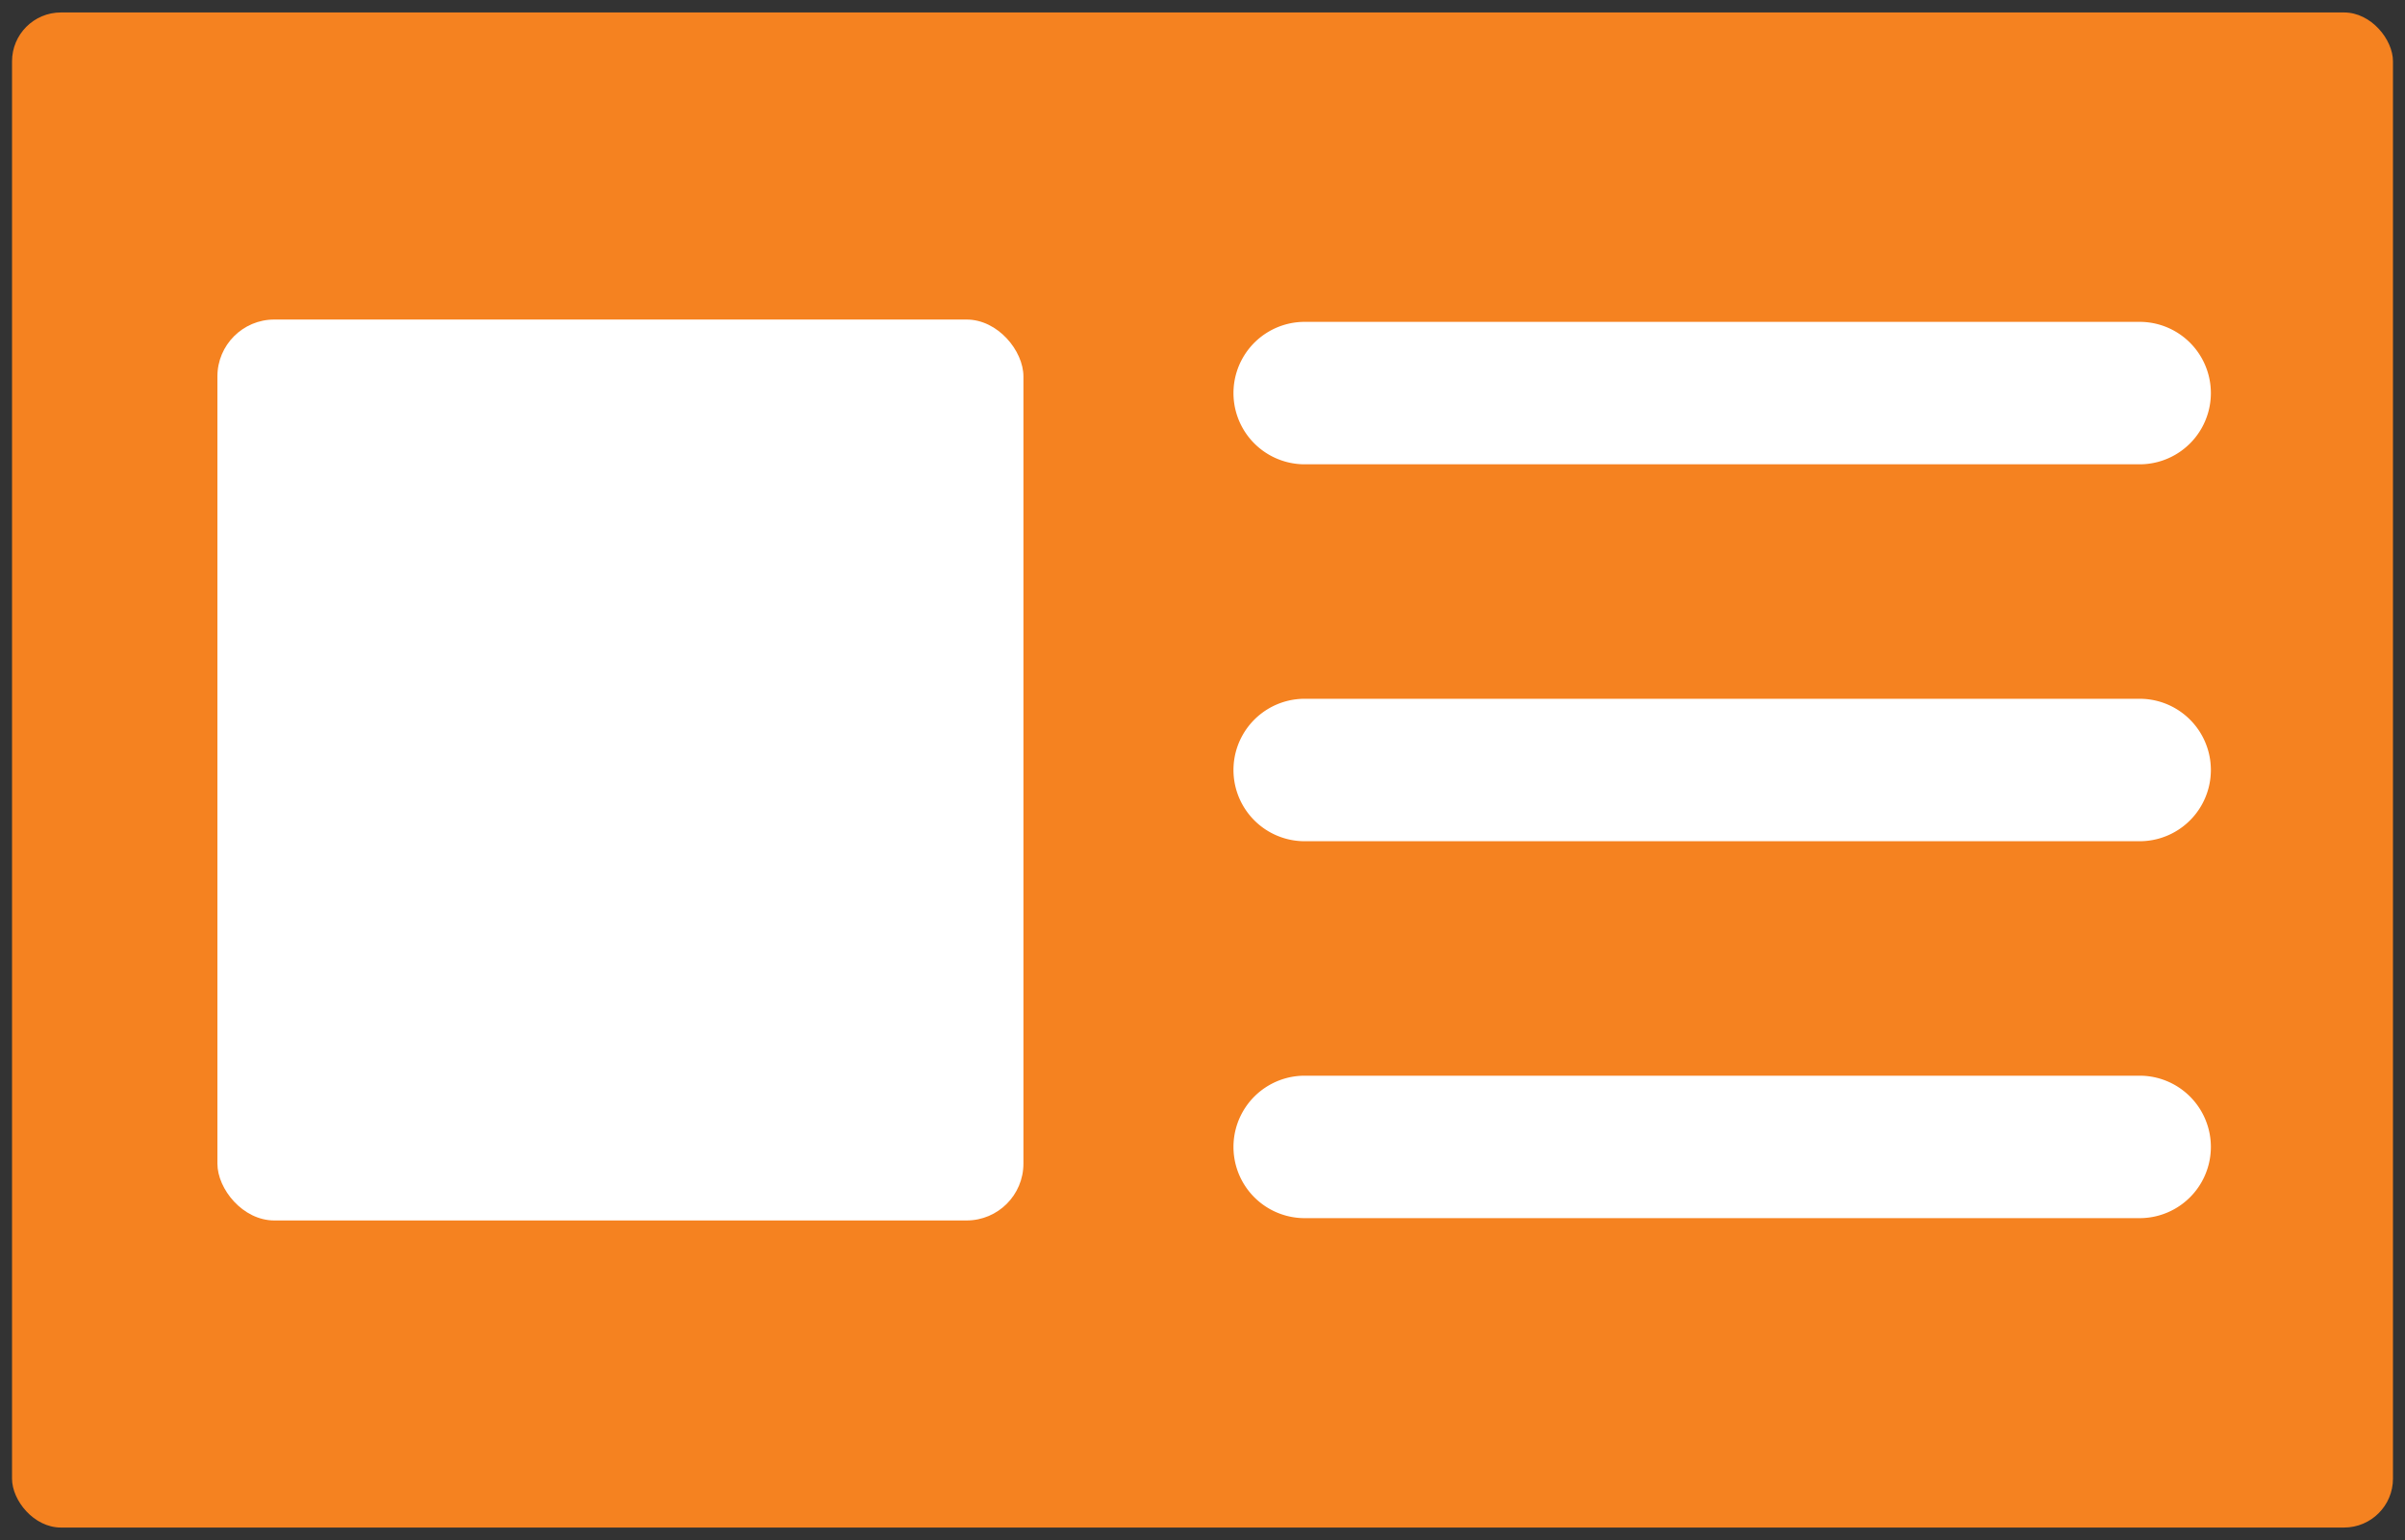
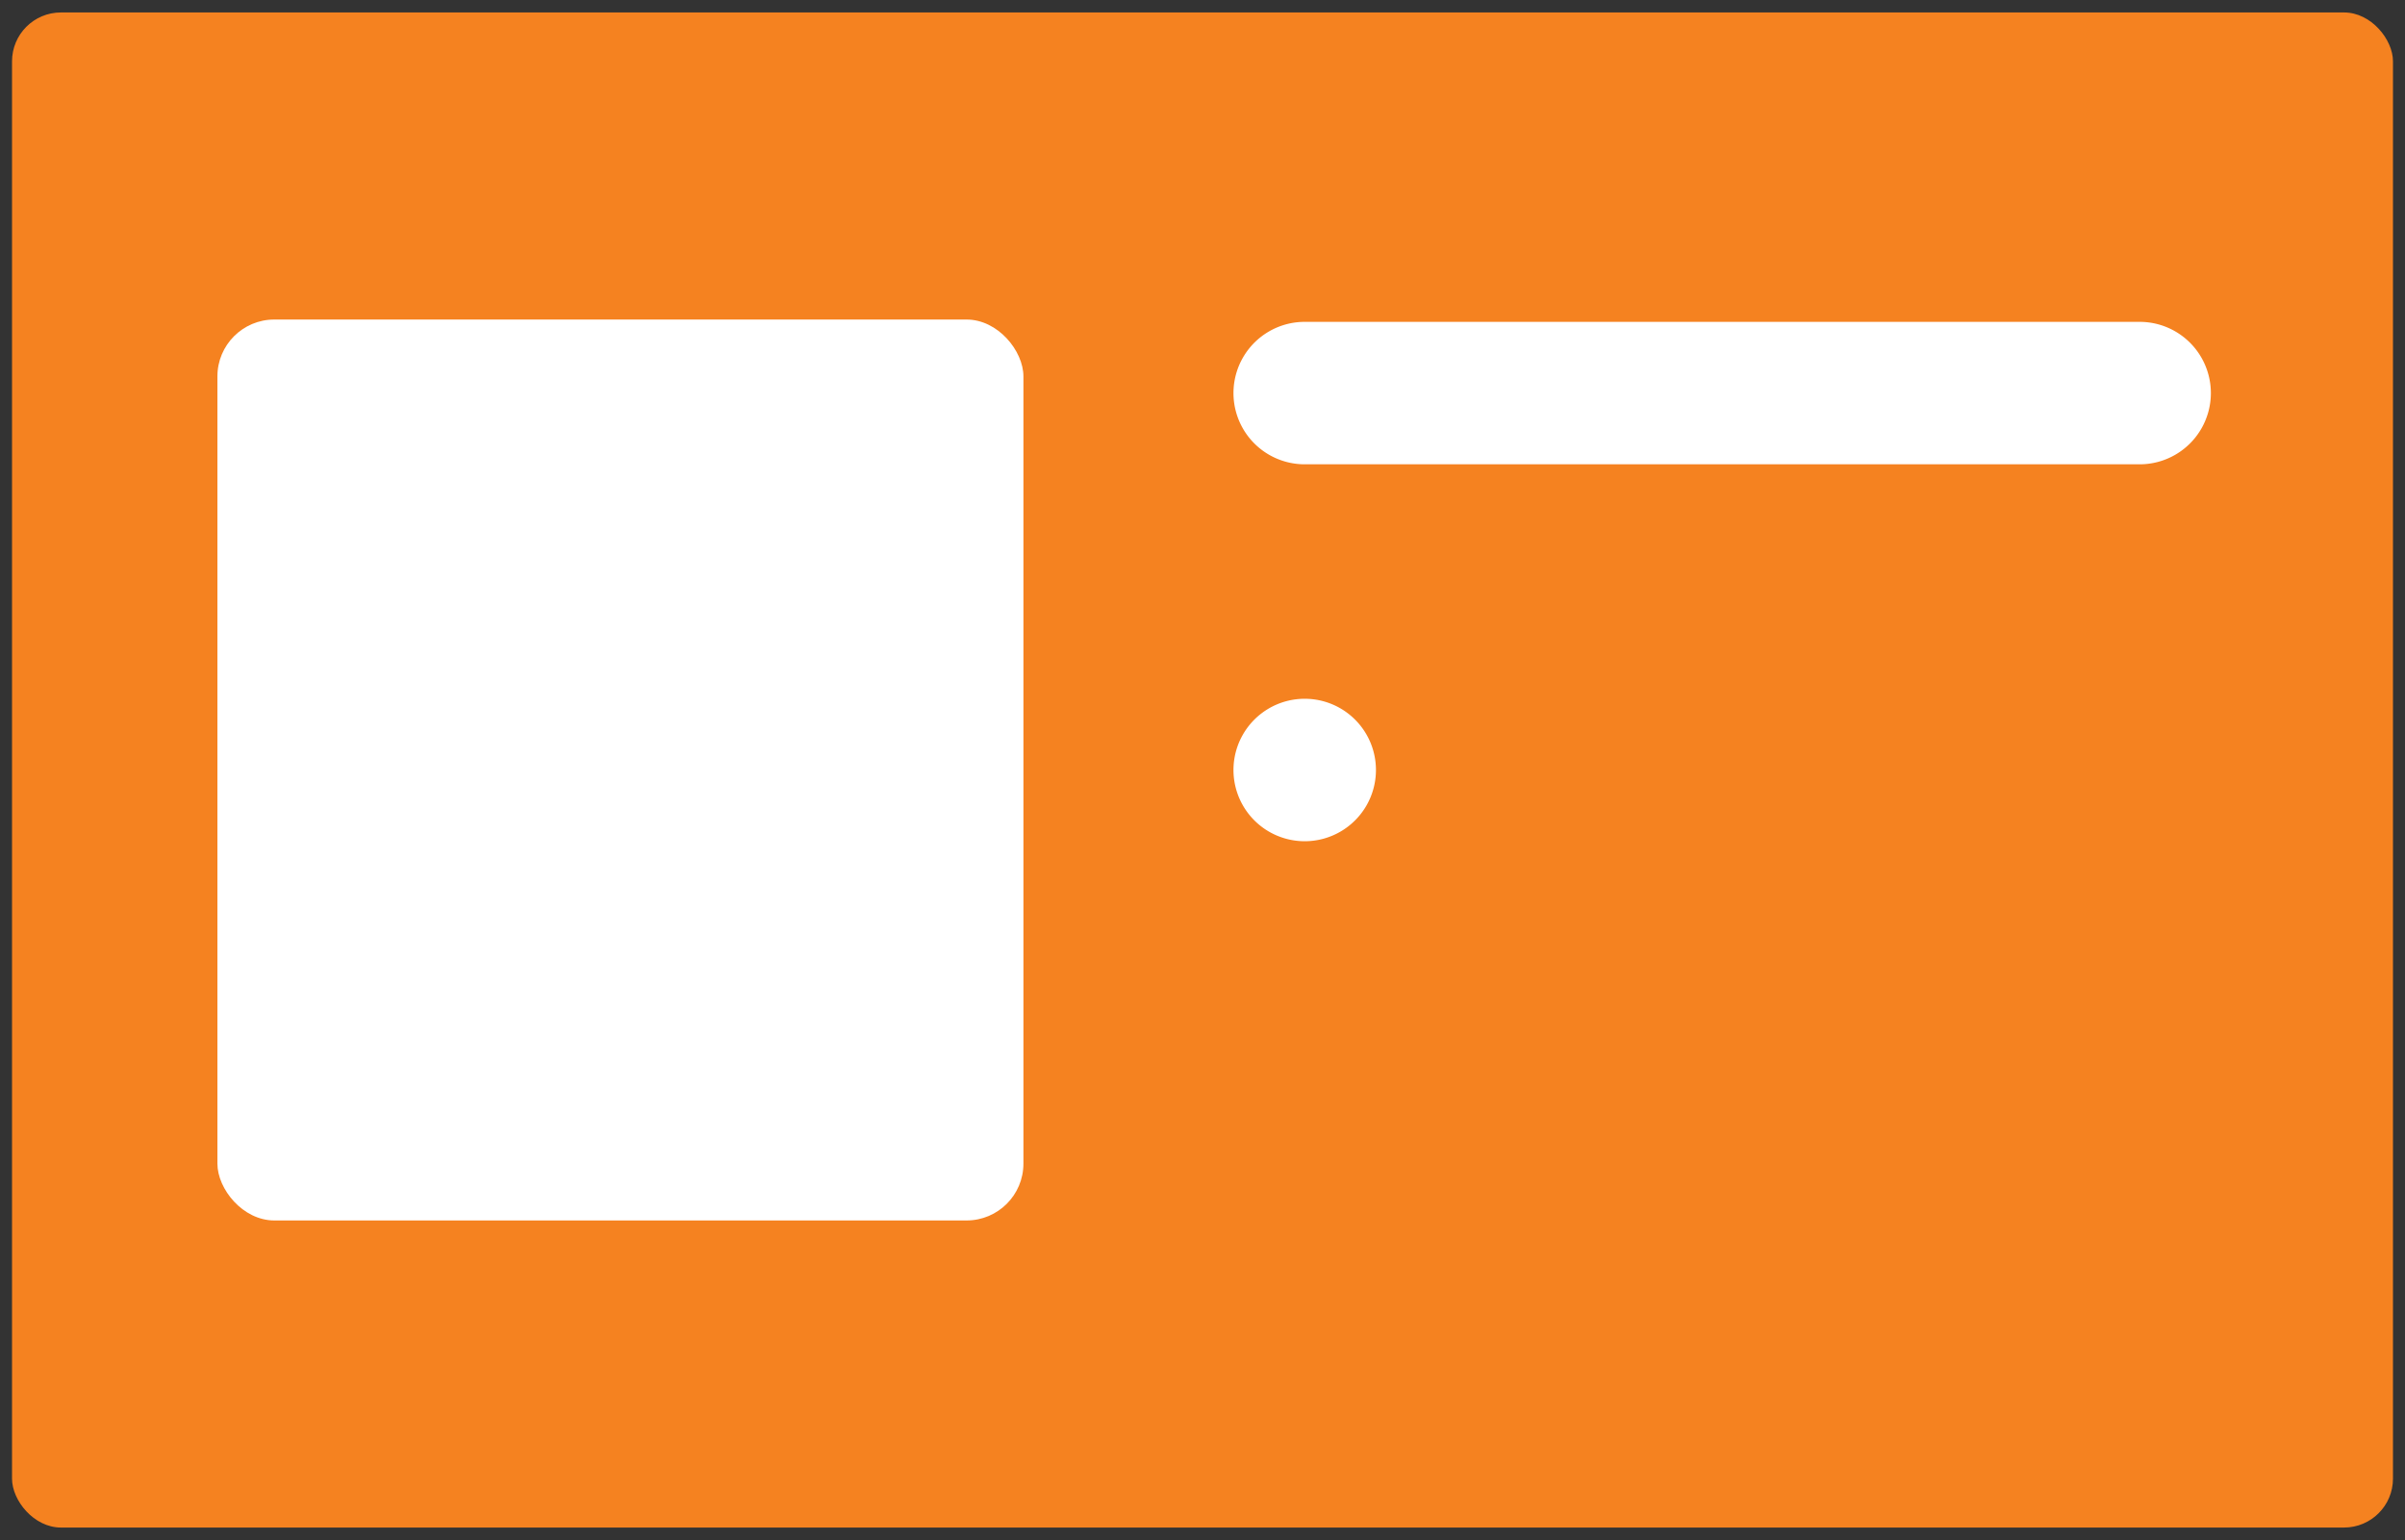
<svg xmlns="http://www.w3.org/2000/svg" id="Layer_1" data-name="Layer 1" viewBox="0 0 500 320.2">
  <rect x="0" y="0" width="500" height="320.2" fill="#333333" stroke="none" />
  <defs>
    <style>.cls-1{fill:#f58220;}.cls-2{fill:#fff;}</style>
  </defs>
  <rect class="cls-1" x="2.5" y="2.59" width="495" height="315.02" rx="10.17" />
  <rect class="cls-2" x="45.2" y="66.44" width="167.57" height="187.32" rx="11.82" />
  <path class="cls-2" d="M444.83,96.54H271.25a14.81,14.81,0,0,1,0-29.62H444.83a14.81,14.81,0,1,1,0,29.62Z" />
-   <path class="cls-2" d="M444.83,174.91H271.25a14.81,14.81,0,0,1,0-29.62H444.83a14.81,14.81,0,1,1,0,29.62Z" />
-   <path class="cls-2" d="M444.83,253.28H271.25a14.81,14.81,0,0,1,0-29.62H444.83a14.81,14.81,0,0,1,0,29.62Z" />
+   <path class="cls-2" d="M444.83,174.91H271.25a14.81,14.81,0,0,1,0-29.62a14.81,14.81,0,1,1,0,29.62Z" />
</svg>